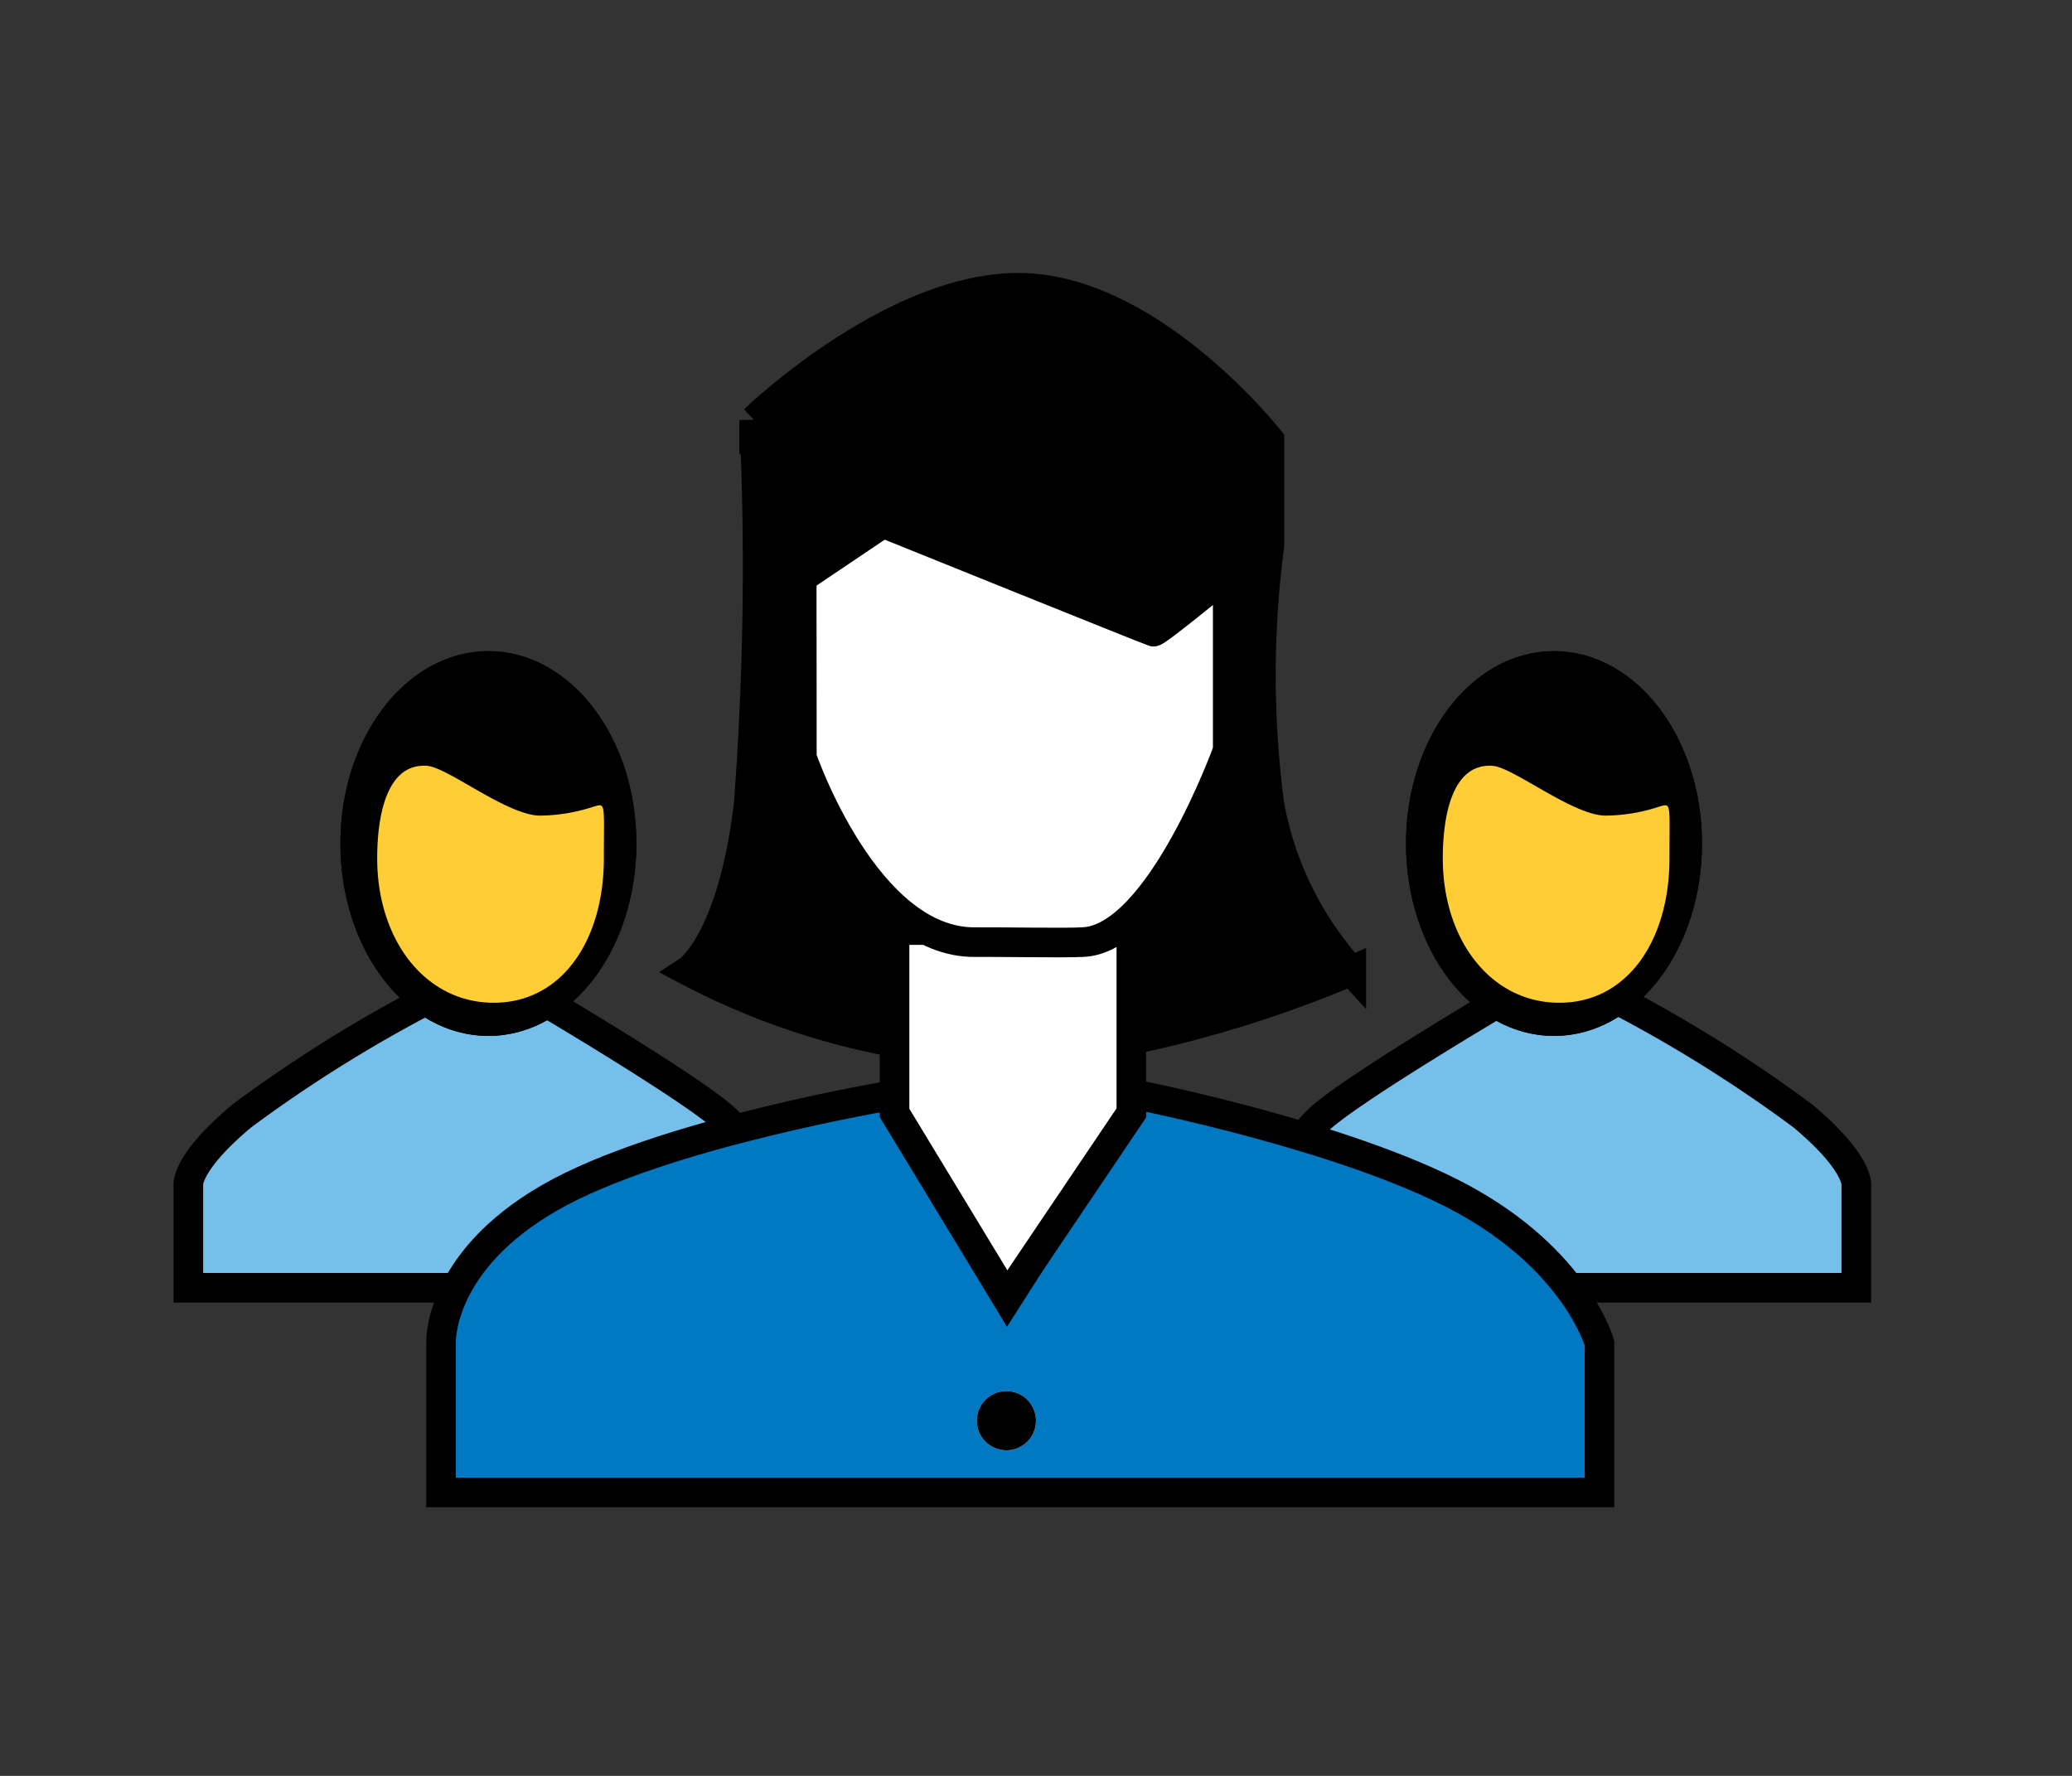
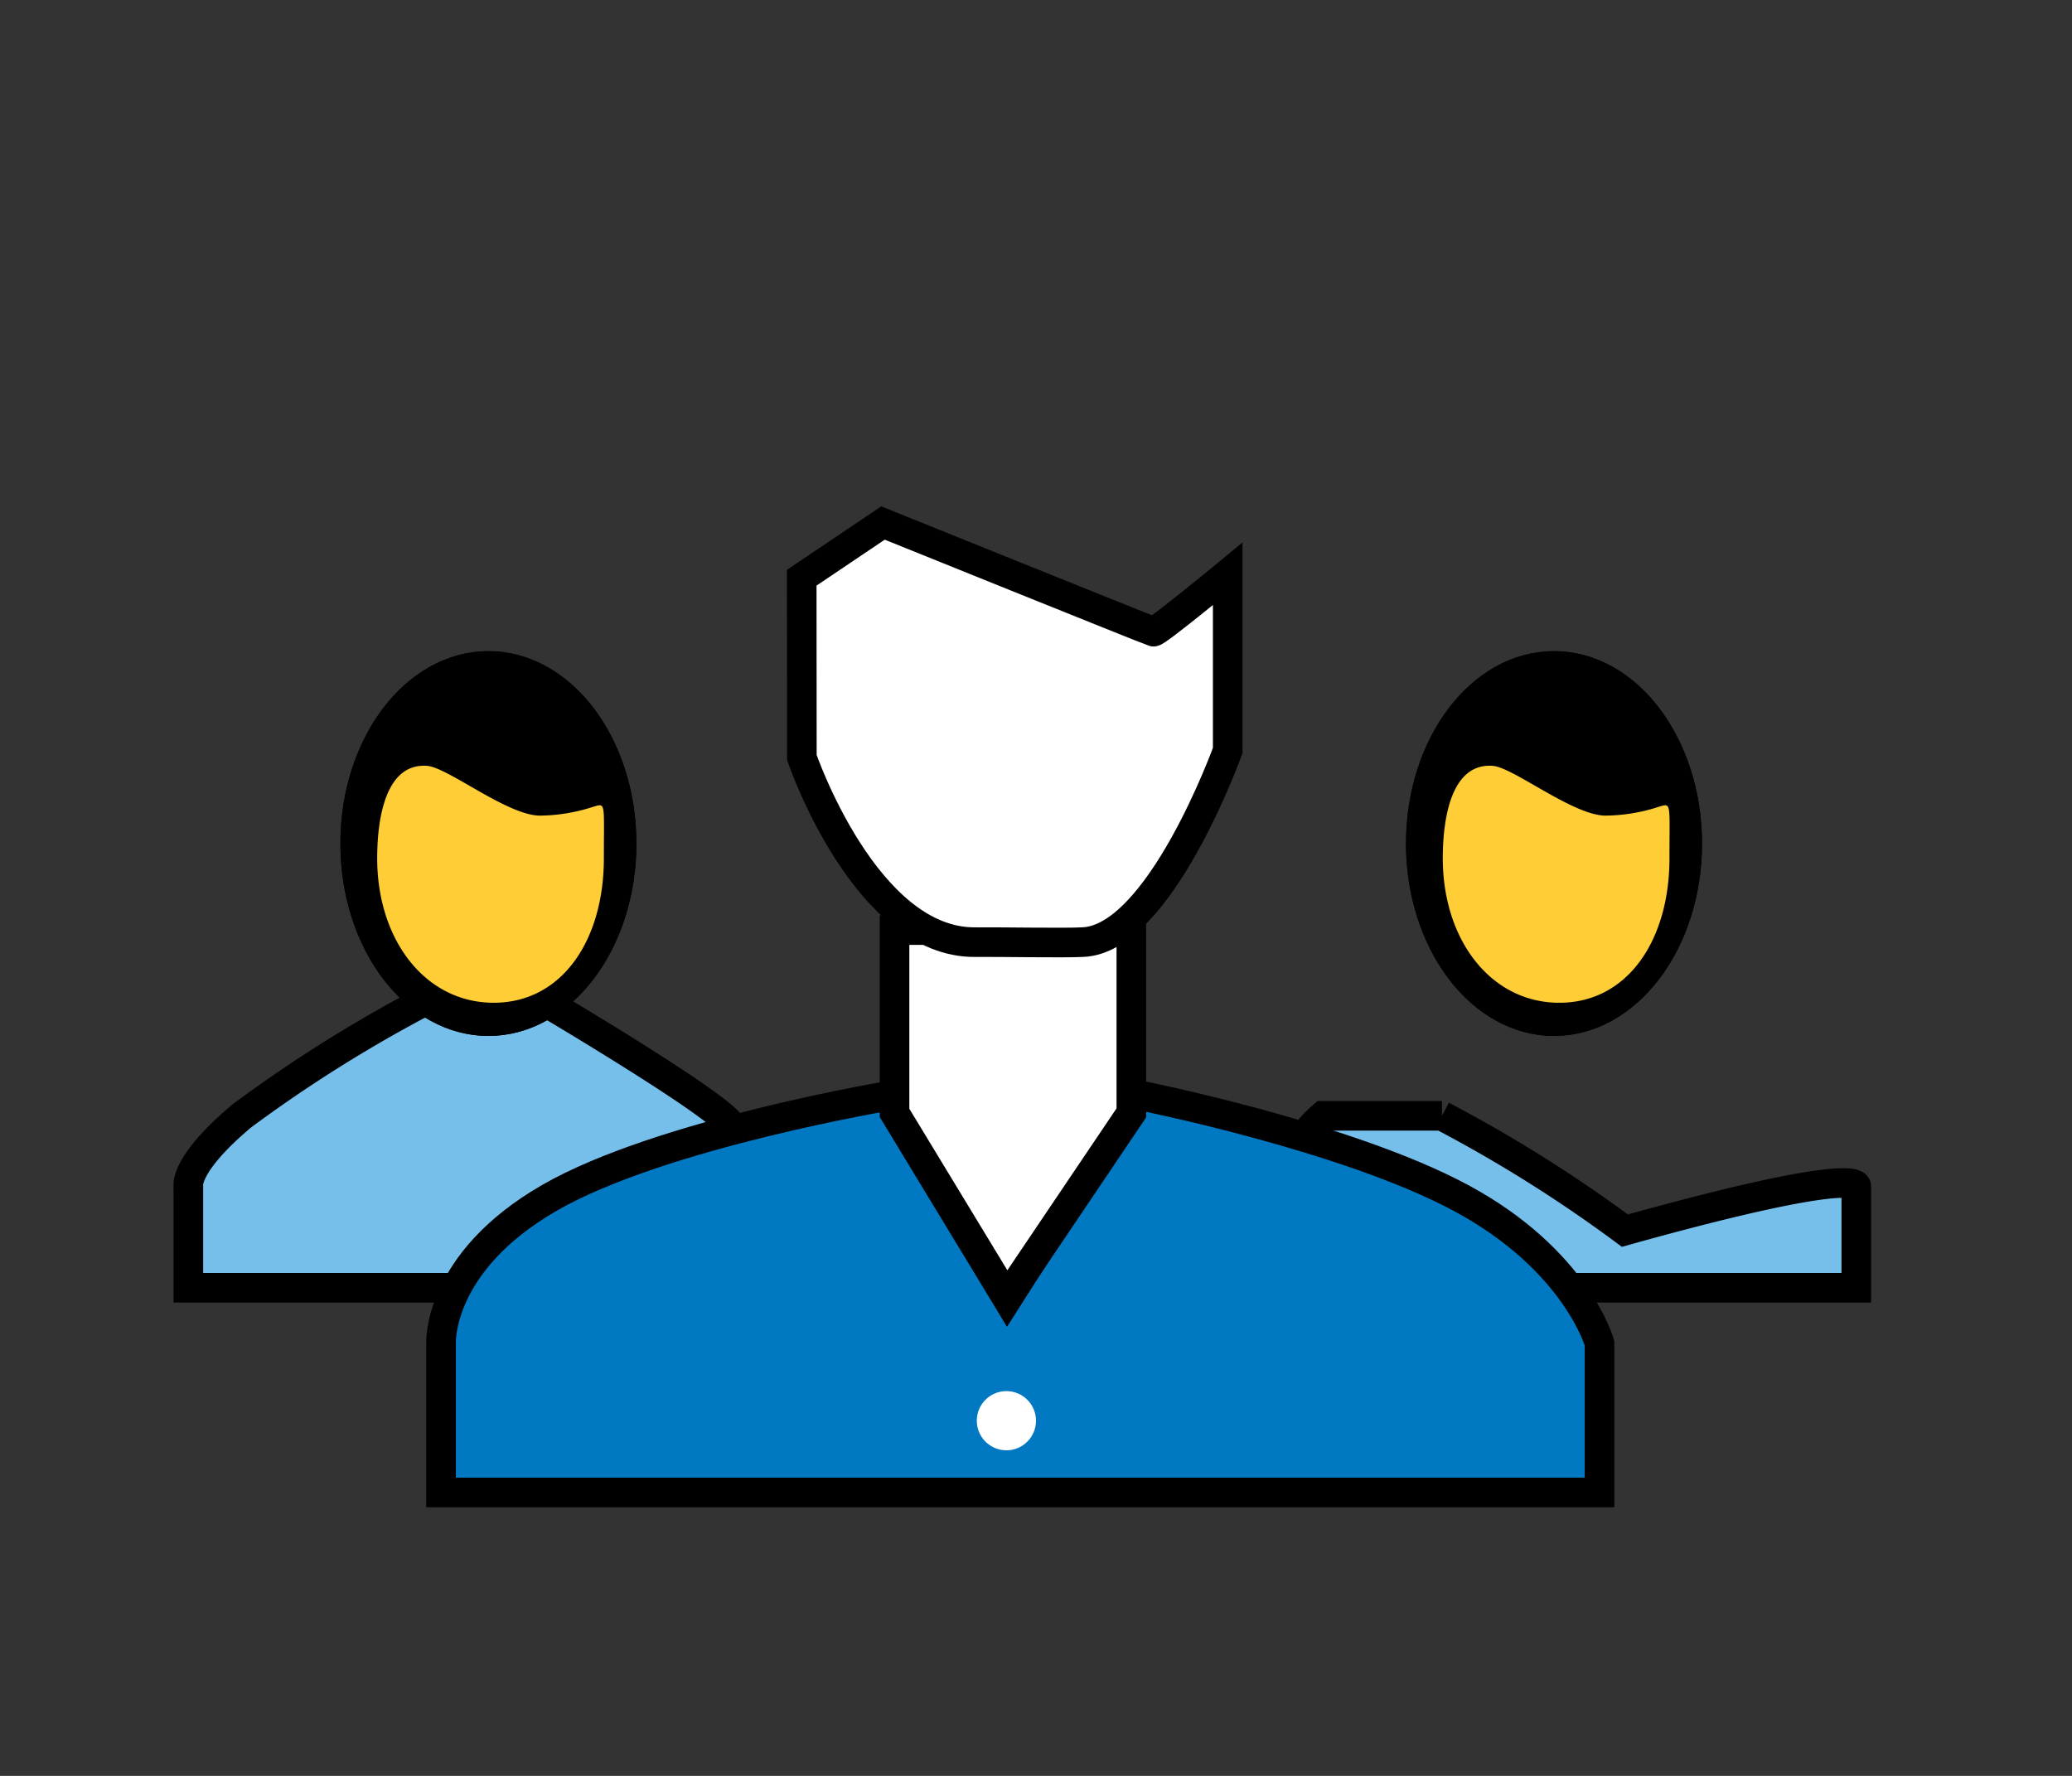
<svg xmlns="http://www.w3.org/2000/svg" width="70" height="60" viewBox="0 0 70 60">
  <rect x="0" y="0" width="70" height="60" fill="#333333" stroke="none" />
  <defs>
    <clipPath id="clip-Personal">
      <rect width="70" height="60" />
    </clipPath>
  </defs>
  <g id="Personal" clip-path="url(#clip-Personal)">
    <g id="Grupo_107" data-name="Grupo 107" transform="translate(653 -1119)">
      <path id="Trazado_374" data-name="Trazado 374" d="M-646.637,1159.085v3.423h19.353v-3.2a3.815,3.815,0,0,0-1.339-2.609c-1.3-1.1-6.008-3.879-6.008-3.879h-4.016a47.07,47.07,0,0,0-6.179,3.879C-646.8,1158.352-646.637,1159.085-646.637,1159.085Z" fill="#76bfea" stroke="#000" stroke-width="1" />
-       <path id="Trazado_375" data-name="Trazado 375" d="M-627.287,1159.085v3.423H-646.64v-3.2a3.815,3.815,0,0,1,1.339-2.609c1.3-1.1,6.008-3.879,6.008-3.879h4.016a47.07,47.07,0,0,1,6.179,3.879C-627.126,1158.352-627.287,1159.085-627.287,1159.085Z" transform="translate(37)" fill="#76bfea" stroke="#000" stroke-width="1" />
-       <path id="Trazado_372" data-name="Trazado 372" d="M-623.751,520.8a24.454,24.454,0,0,0,10.666,2.811c5.556-.045,11.737-2.811,11.737-2.811a11.374,11.374,0,0,1-2.767-5.619,33.56,33.56,0,0,1,0-8.751v-3.57s-3.9-4.965-8.256-5.132-9.149,4.463-9.149,4.463a106.51,106.51,0,0,1-.188,12.99C-622.266,519.83-623.751,520.8-623.751,520.8Z" transform="translate(-6 631)" stroke="#000" stroke-width="1" />
+       <path id="Trazado_375" data-name="Trazado 375" d="M-627.287,1159.085v3.423H-646.64v-3.2a3.815,3.815,0,0,1,1.339-2.609h4.016a47.07,47.07,0,0,1,6.179,3.879C-627.126,1158.352-627.287,1159.085-627.287,1159.085Z" transform="translate(37)" fill="#76bfea" stroke="#000" stroke-width="1" />
      <path id="Trazado_370" data-name="Trazado 370" d="M-632.1,538.424h39.138v-5.043s-.781-2.812-4.686-4.909-10.934-3.481-10.934-3.481l-4.37,6.862-.905-1.617-2.936-5.245s-7.854,1.294-11.648,3.481-3.659,4.909-3.659,4.909Z" transform="translate(-6 631)" fill="#0078c2" stroke="#000" stroke-width="1" />
      <g id="Elipse_20" data-name="Elipse 20" transform="translate(-620 1166)" fill="#fff" stroke="#000" stroke-width="1">
        <circle cx="1" cy="1" r="1" stroke="none" />
-         <circle cx="1" cy="1" r="0.5" fill="none" />
      </g>
      <path id="Trazado_371" data-name="Trazado 371" d="M-616.779,519.423h8V525.6l-4.211,6.246-3.789-6.246Z" transform="translate(-6 631)" fill="#fff" stroke="#000" stroke-width="1" />
      <path id="Trazado_373" data-name="Trazado 373" d="M-625.915,1138.519l2.746-1.848s9.031,3.644,9.137,3.671,2.509-1.954,2.509-1.954v5.968s-2.305,6.406-4.914,6.475c-.549.034-2.979-.009-3.6,0-3.723.053-5.873-6.237-5.873-6.237Z" fill="#fff" stroke="#000" stroke-width="1" />
      <g id="Elipse_21" data-name="Elipse 21" transform="translate(-641.5 1141)" stroke="#000" stroke-width="1">
        <ellipse cx="5" cy="6.5" rx="5" ry="6.5" stroke="none" />
        <ellipse cx="5" cy="6.5" rx="4.5" ry="6" fill="none" />
      </g>
      <g id="Elipse_22" data-name="Elipse 22" transform="translate(-605.5 1141)" stroke="#000" stroke-width="1">
        <ellipse cx="5" cy="6.5" rx="5" ry="6.5" stroke="none" />
        <ellipse cx="5" cy="6.5" rx="4.5" ry="6" fill="none" />
      </g>
      <path id="Trazado_376" data-name="Trazado 376" d="M5.664,3.556a5.917,5.917,0,0,0,1.784-.294c.447-.131.373-.182.373,1.737,0,2.761-1.411,4.88-3.721,4.88S.163,7.761.163,5c0-1.439.319-3.212,1.672-3.126C2.528,1.907,4.557,3.556,5.664,3.556Z" transform="translate(-640.42 1143)" fill="#ffcd36" />
      <path id="Trazado_377" data-name="Trazado 377" d="M5.664,3.556a5.917,5.917,0,0,0,1.784-.294c.447-.131.373-.182.373,1.737,0,2.761-1.411,4.88-3.721,4.88S.163,7.761.163,5c0-1.439.319-3.212,1.672-3.126C2.528,1.907,4.557,3.556,5.664,3.556Z" transform="translate(-604.42 1143)" fill="#ffcd36" />
    </g>
  </g>
</svg>